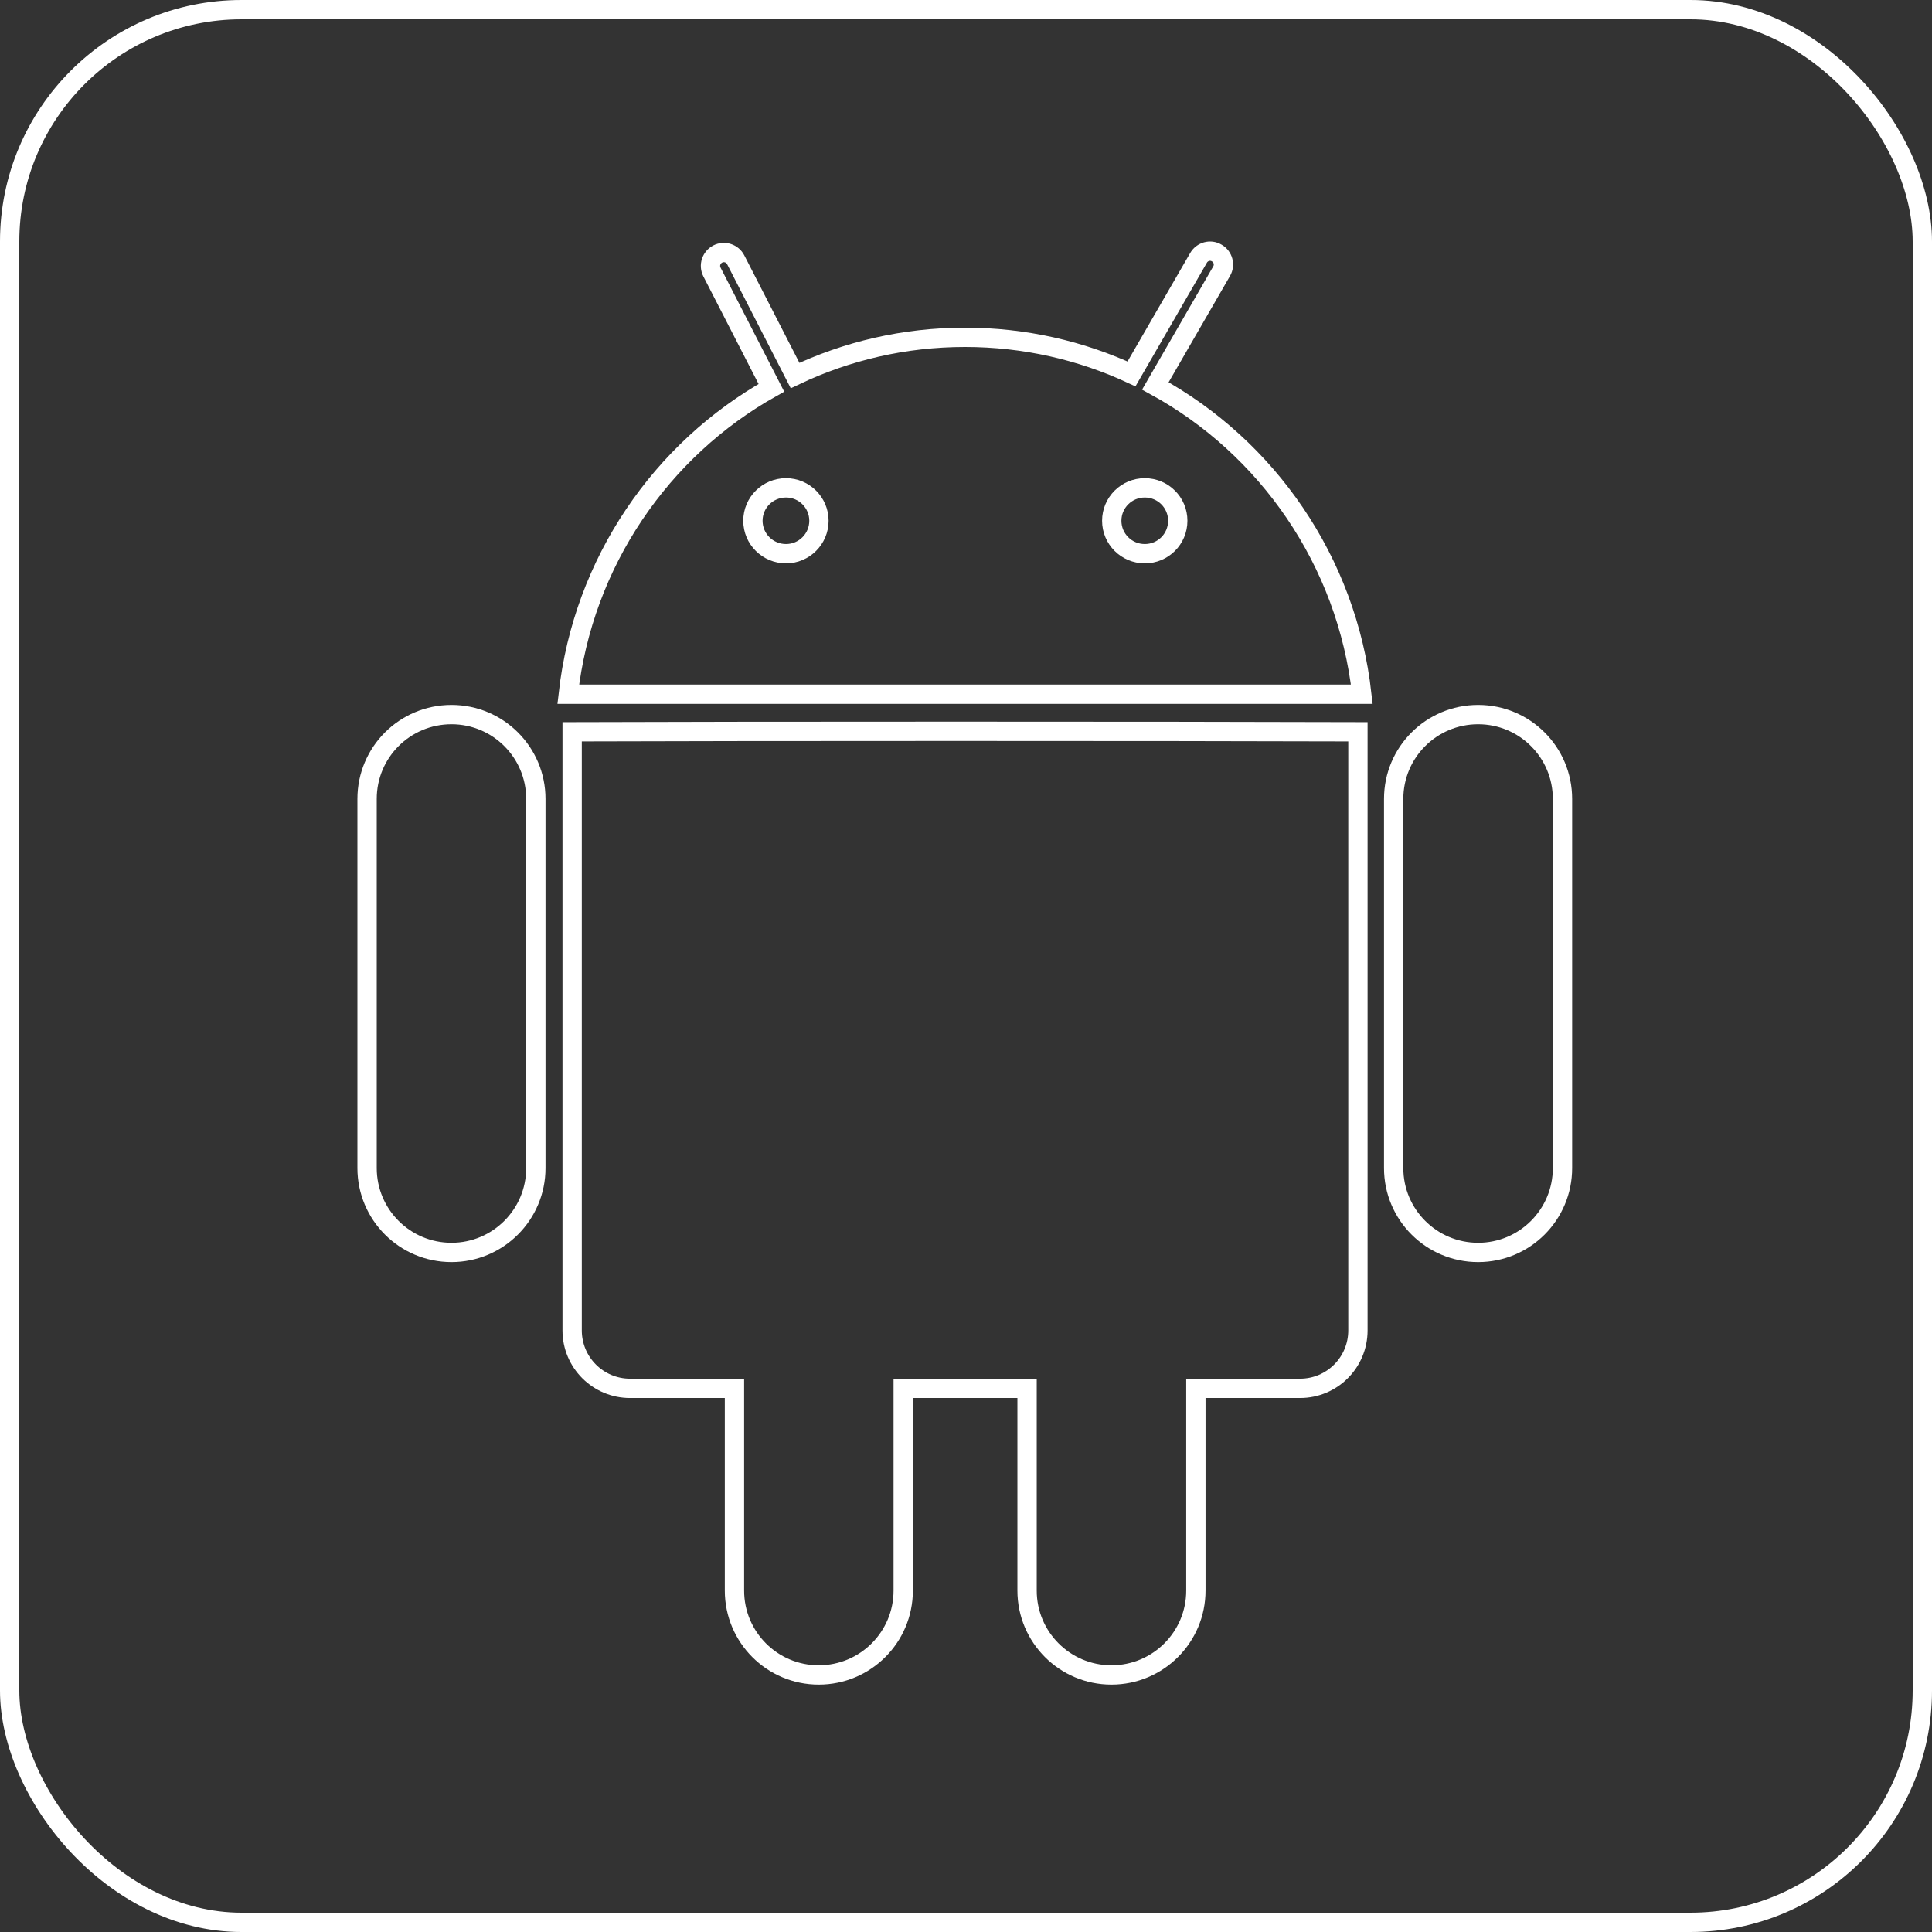
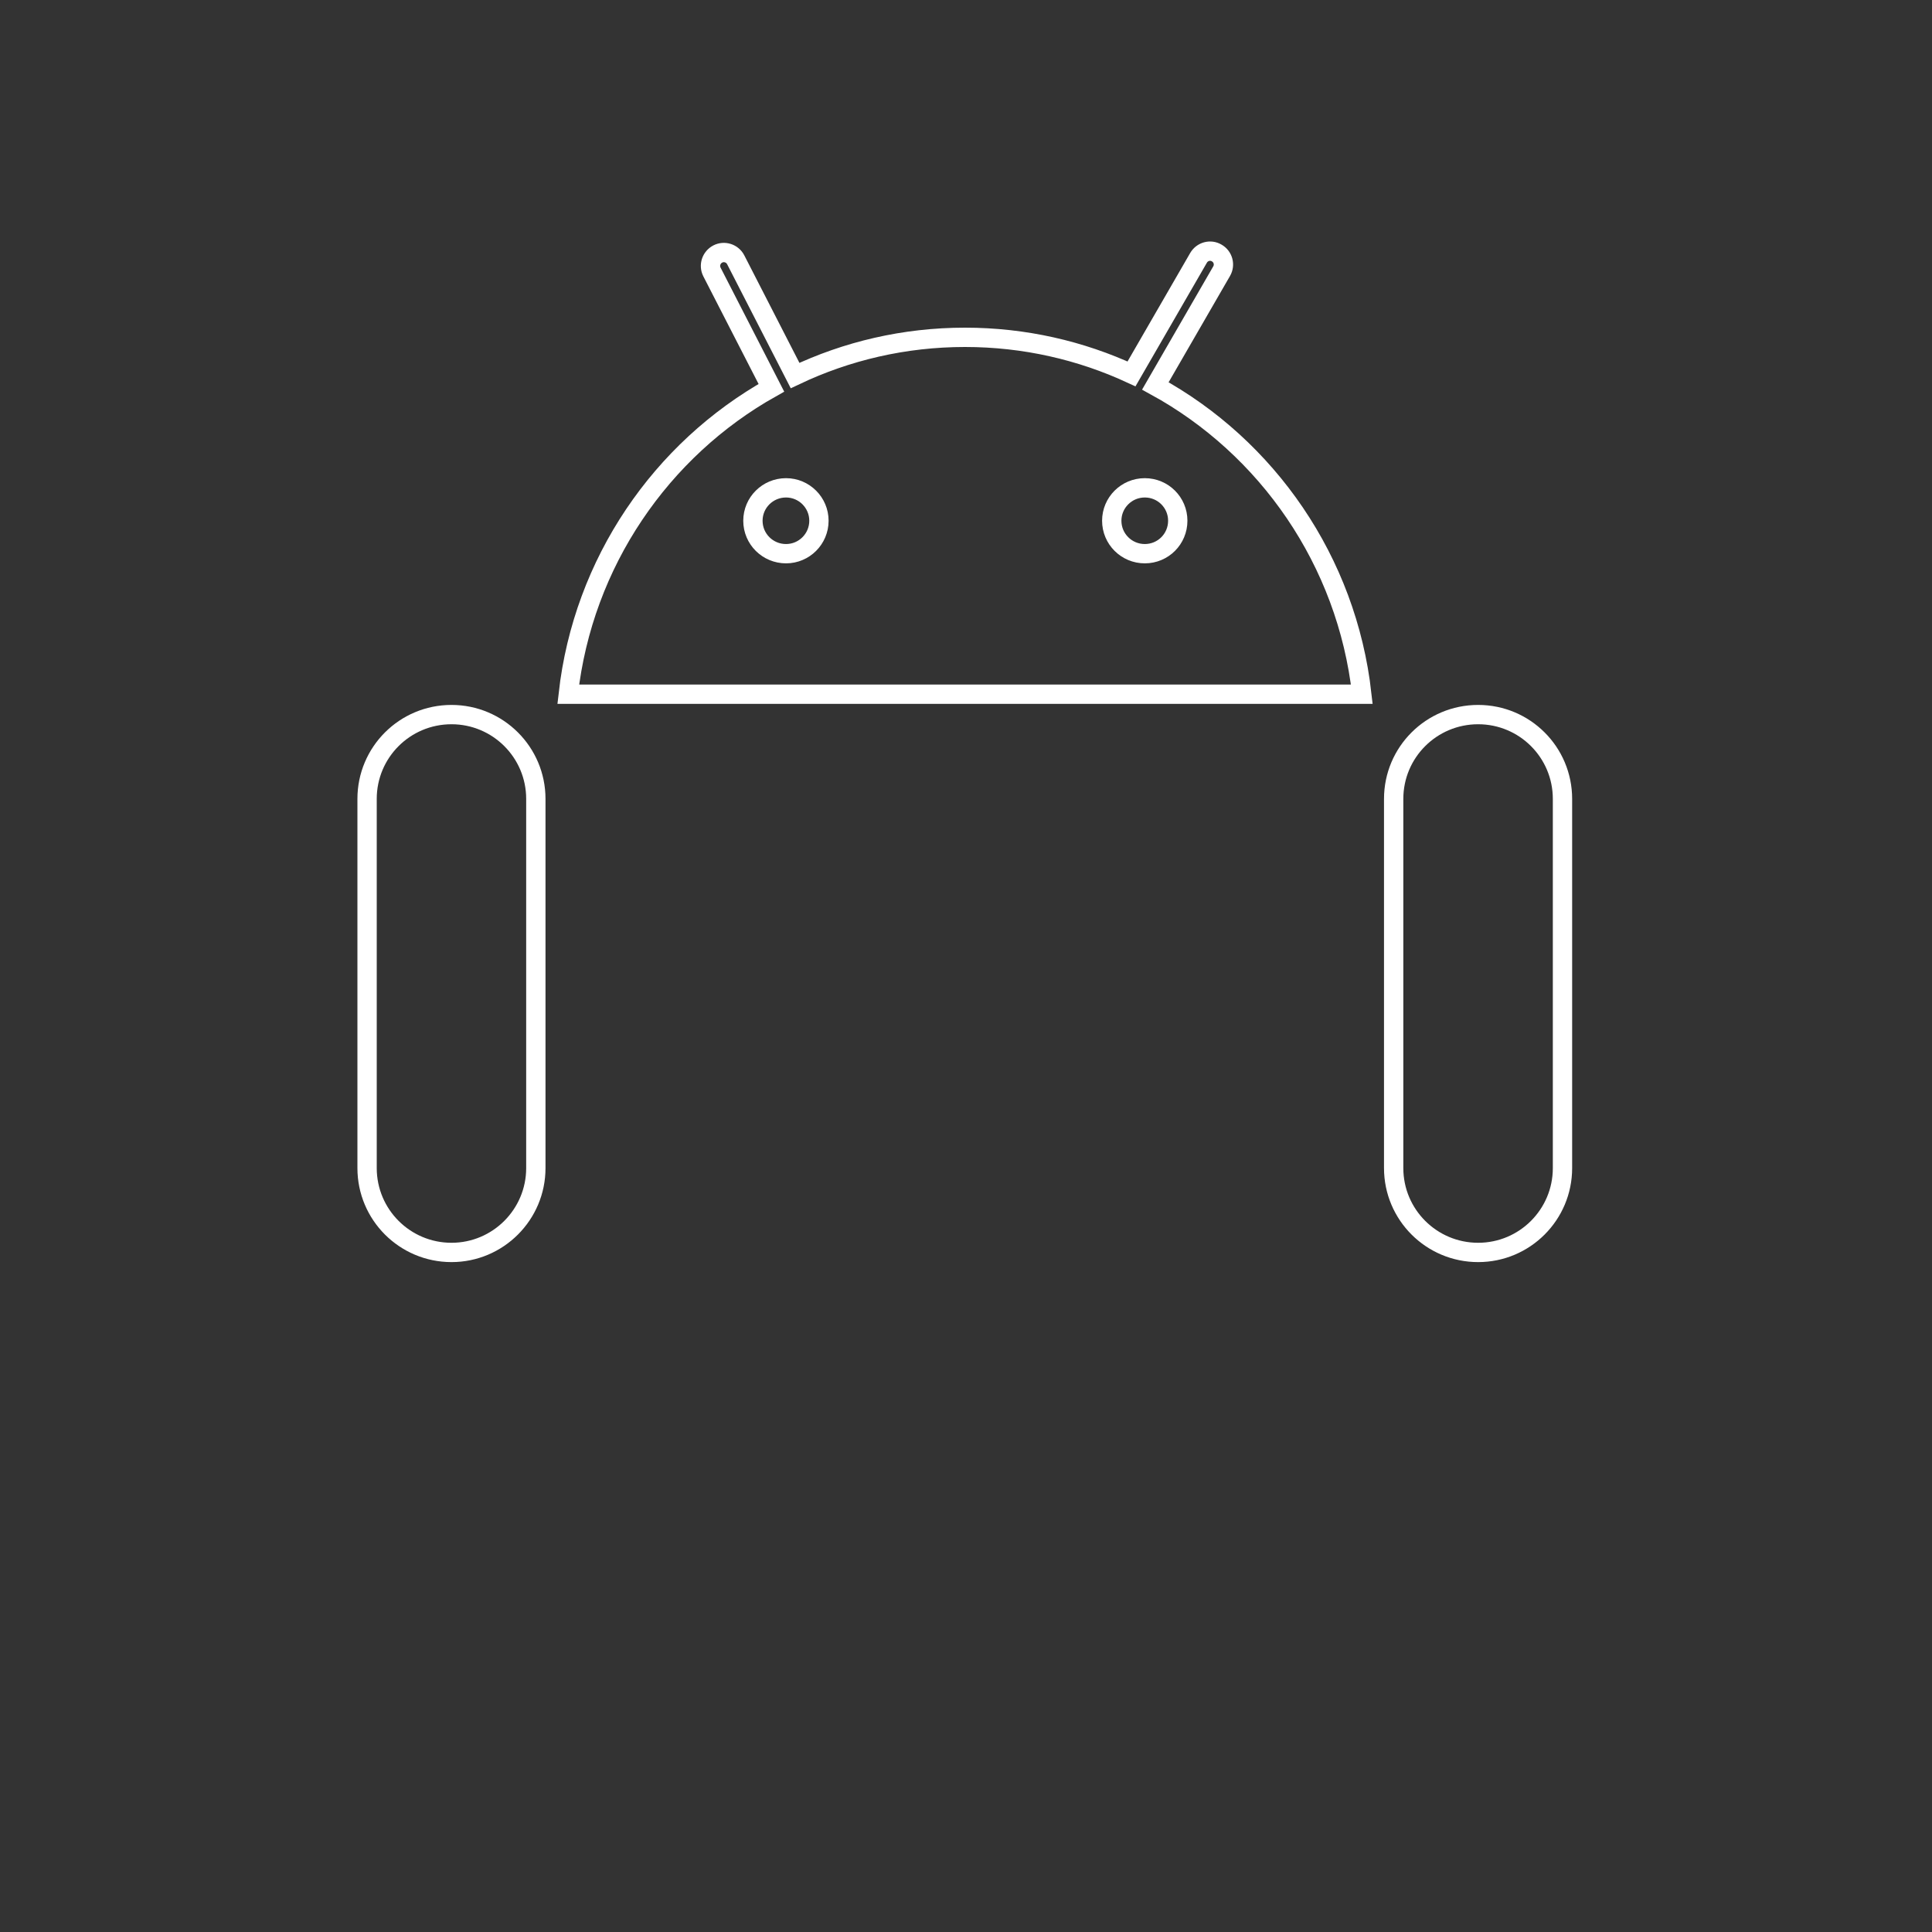
<svg xmlns="http://www.w3.org/2000/svg" width="100px" height="100px" viewBox="0 0 100 100" version="1.1">
  <rect x="0" y="0" width="100" height="100" fill="#333333" stroke="none" />
  <title>Group 4</title>
  <desc>Created with Sketch.</desc>
  <defs />
  <g id="Page-1" stroke="none" stroke-width="1" fill="none" fill-rule="evenodd">
    <g id="Mobile_320" transform="translate(-111, -1903)" stroke="#FFFFFF">
      <g id="Group-7-Copy" transform="translate(31, 1903)">
        <g id="Group-4" transform="translate(80, 0)">
-           <rect id="Rectangle-9-Copy" x="0.5" y="0.5" width="99" height="99" rx="12" />
          <g id="Group-12-Copy" transform="translate(19, 13)">
-             <path d="M10.614,24.877 L10.614,55.862 C10.614,57.518 11.954,58.861 13.61,58.861 L19.016,58.861 L19.016,69.329 C19.016,71.741 20.968,73.695 23.378,73.695 C25.795,73.695 27.75,71.739 27.75,69.329 L27.75,58.861 L34.161,58.861 L34.161,69.329 C34.161,71.741 36.118,73.695 38.527,73.695 C40.943,73.695 42.898,71.739 42.898,69.329 L42.898,58.861 L48.291,58.861 C49.95,58.861 51.286,57.517 51.286,55.862 L51.286,24.877 C40.913,24.844 19.705,24.844 10.614,24.877 Z" id="Stroke-61" />
            <path d="M57.508,23.987 C55.091,23.987 53.136,25.937 53.136,28.351 L53.136,47.46 C53.136,49.871 55.092,51.826 57.508,51.826 C59.922,51.826 61.874,49.87 61.874,47.46 L61.874,28.351 C61.874,25.937 59.921,23.987 57.508,23.987 Z" id="Stroke-63" />
            <path d="M4.37,23.987 C1.953,23.987 0,25.937 0,28.351 L0,47.46 C0,49.871 1.954,51.826 4.37,51.826 C6.777,51.826 8.735,49.87 8.735,47.46 L8.735,28.351 C8.735,25.937 6.777,23.987 4.37,23.987 Z" id="Stroke-65" />
            <path d="M40.254,15.659 C39.31,15.659 38.544,14.898 38.544,13.953 C38.544,13.013 39.31,12.25 40.254,12.25 C41.202,12.25 41.961,13.013 41.961,13.953 C41.961,14.898 41.202,15.659 40.254,15.659 Z M21.685,15.659 C20.737,15.659 19.971,14.898 19.971,13.953 C19.971,13.013 20.737,12.25 21.685,12.25 C22.622,12.25 23.388,13.013 23.388,13.953 C23.388,14.898 22.622,15.659 21.685,15.659 Z M40.801,6.976 L44.232,1.035 C44.422,0.707 44.31,0.283 43.977,0.095 C43.65,-0.101 43.226,0.017 43.036,0.347 L39.567,6.353 C36.945,5.139 34.027,4.46 30.951,4.46 C27.804,4.459 24.822,5.169 22.153,6.438 L19.081,0.447 C18.907,0.108 18.49,-0.027 18.152,0.147 C17.816,0.322 17.676,0.734 17.85,1.076 L20.927,7.073 C15.227,10.267 11.182,16.101 10.413,22.933 L51.487,22.933 C50.712,16.031 46.594,10.148 40.801,6.976 Z" id="Stroke-67" />
          </g>
        </g>
      </g>
    </g>
  </g>
</svg>